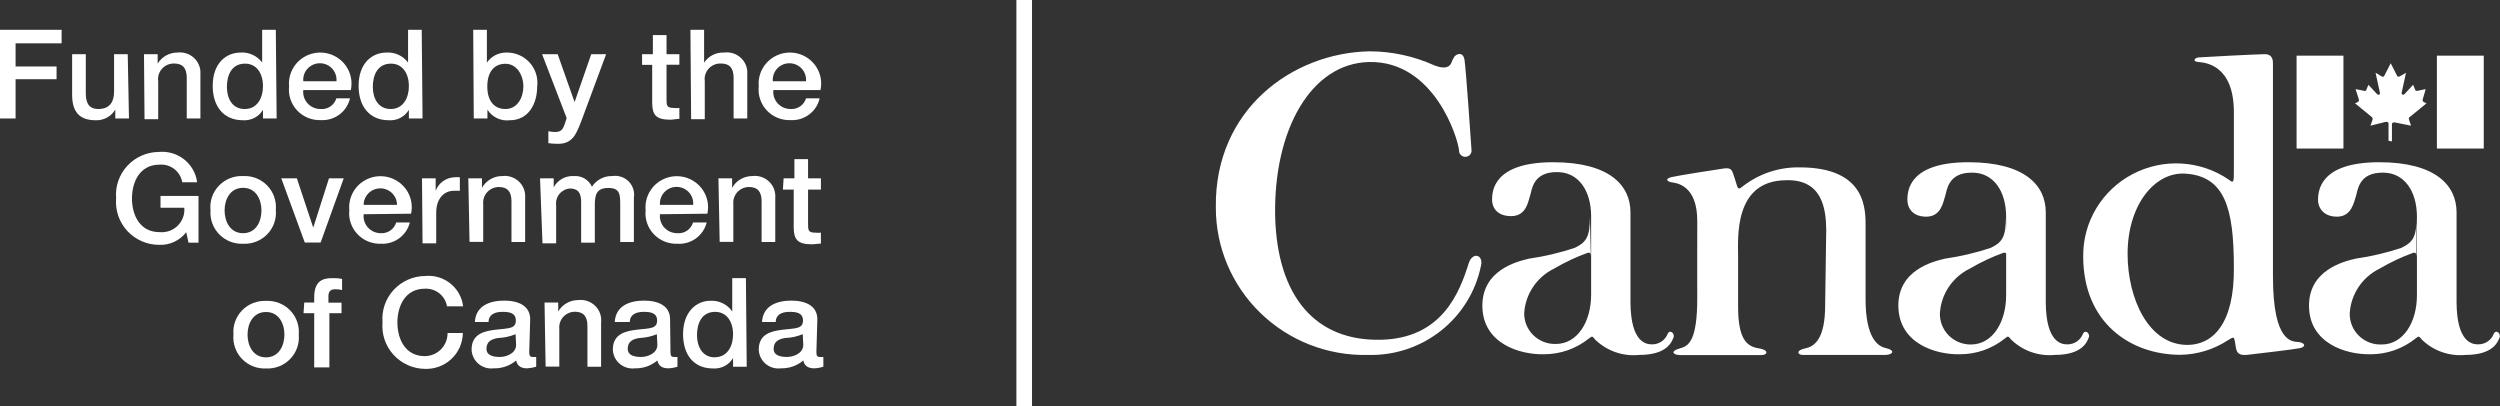
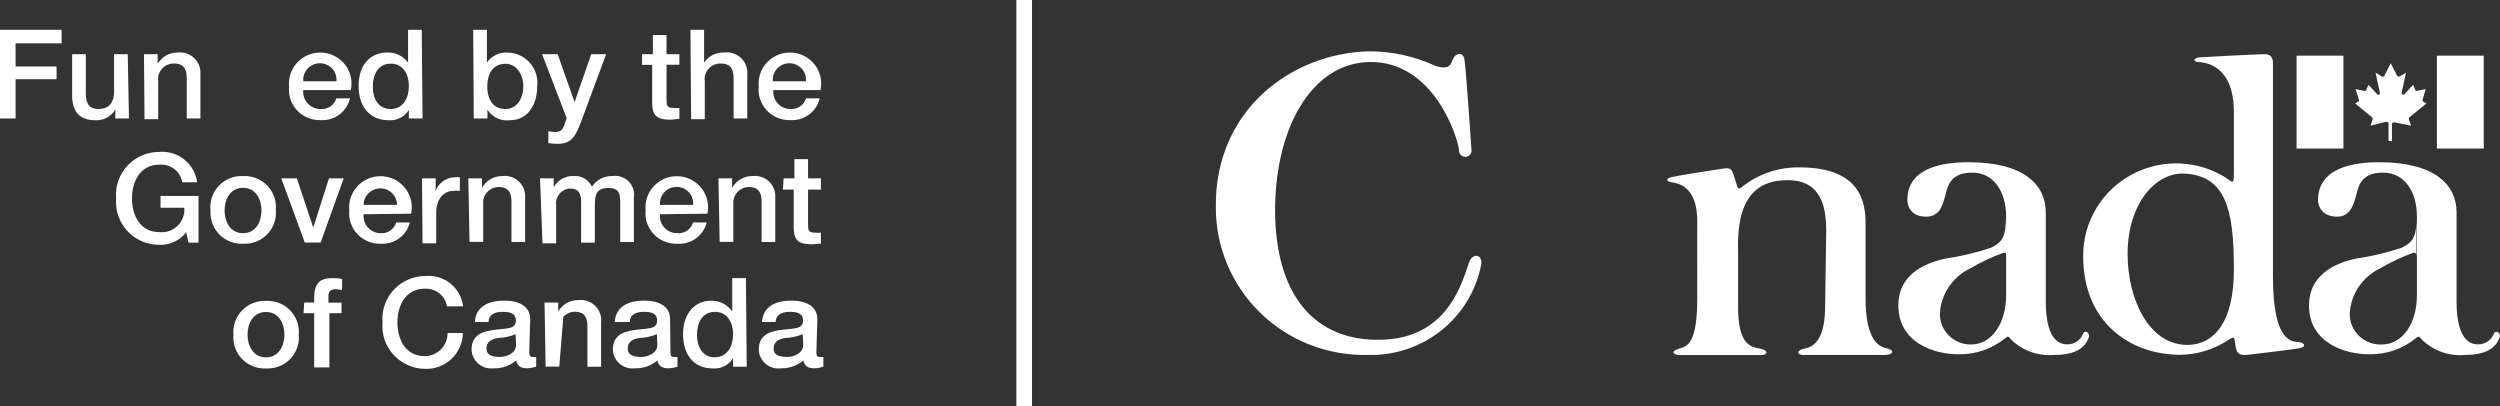
<svg xmlns="http://www.w3.org/2000/svg" width="160px" height="26px" viewBox="0 0 160 26" version="1.1">
  <rect x="0" y="0" width="160" height="26" fill="#333333" stroke="none" />
  <defs />
  <g id="Symbols" stroke="none" stroke-width="1" fill="none" fill-rule="evenodd">
    <g id="footer/large" transform="translate(-1512, -379)" fill="#FFFFFF">
      <g id="Footer">
        <g id="Bottom" transform="translate(0, 200)">
          <g id="logo/gov-canada" transform="translate(1512, 179)">
            <g id="canada-logo">
              <rect id="Rectangle-path" fill-rule="nonzero" x="65.049" y="0" width="1" height="26" />
              <polygon id="Shape" fill-rule="nonzero" points="0 1.907 3.943 1.907 3.943 2.773 0.997 2.773 0.997 4.255 3.62 4.255 3.62 5.07 0.997 5.07 0.997 7.583 0 7.583" />
              <path d="M8.254,7.583 L7.379,7.583 L7.379,7.011 C7.12,7.453 6.636,7.717 6.12,7.696 C5.08,7.696 4.616,7.15 4.616,6.067 L4.616,3.467 L5.491,3.467 L5.491,5.989 C5.491,6.708 5.788,6.977 6.286,6.977 C7.047,6.977 7.301,6.491 7.301,5.859 L7.301,3.467 L8.175,3.467 L8.254,7.583 Z" id="Shape" fill-rule="nonzero" />
              <path d="M9.215,3.467 L10.09,3.467 L10.09,4.073 C10.358,3.629 10.844,3.359 11.366,3.363 C11.756,3.317 12.146,3.448 12.429,3.718 C12.712,3.988 12.858,4.37 12.826,4.758 L12.826,7.583 L11.952,7.583 L11.952,4.983 C11.952,4.342 11.681,4.065 11.148,4.065 C10.852,4.057 10.567,4.178 10.37,4.397 C10.173,4.616 10.083,4.91 10.125,5.2 L10.125,7.627 L9.25,7.627 L9.215,3.467 Z" id="Shape" fill-rule="nonzero" />
-               <path d="M17.705,7.583 L16.831,7.583 L16.831,7.029 C16.567,7.473 16.073,7.731 15.554,7.696 C14.251,7.696 13.613,6.734 13.613,5.503 C13.613,4.021 14.487,3.363 15.405,3.363 C15.943,3.332 16.46,3.574 16.778,4.004 L16.778,1.907 L17.652,1.907 L17.705,7.583 Z M15.668,6.977 C16.481,6.977 16.831,6.24 16.831,5.521 C16.831,4.654 16.393,4.073 15.685,4.073 C14.811,4.073 14.522,4.827 14.522,5.564 C14.522,6.301 14.863,6.977 15.659,6.977 L15.668,6.977 Z" id="Shape" fill-rule="nonzero" />
              <path d="M19.41,5.763 C19.375,6.075 19.476,6.386 19.689,6.618 C19.901,6.851 20.204,6.981 20.52,6.977 C20.977,7.015 21.398,6.729 21.526,6.292 L22.4,6.292 C22.205,7.148 21.413,7.739 20.529,7.687 C19.958,7.708 19.406,7.482 19.017,7.068 C18.628,6.654 18.439,6.092 18.501,5.529 C18.429,4.752 18.824,4.005 19.51,3.621 C20.196,3.237 21.045,3.287 21.68,3.749 C22.315,4.211 22.617,5 22.452,5.763 L19.41,5.763 Z M21.534,5.2 C21.571,4.801 21.377,4.416 21.033,4.205 C20.689,3.994 20.255,3.994 19.911,4.205 C19.567,4.416 19.373,4.801 19.41,5.2 L21.534,5.2 Z" id="Shape" fill-rule="nonzero" />
              <path d="M27.043,7.583 L26.168,7.583 L26.168,7.029 C25.905,7.473 25.41,7.731 24.892,7.696 C23.589,7.696 22.951,6.734 22.951,5.503 C22.951,4.021 23.825,3.363 24.743,3.363 C25.281,3.332 25.797,3.574 26.116,4.004 L26.116,1.907 L26.99,1.907 L27.043,7.583 Z M25.005,6.977 C25.819,6.977 26.168,6.24 26.168,5.521 C26.168,4.654 25.731,4.073 25.023,4.073 C24.149,4.073 23.86,4.827 23.86,5.564 C23.86,6.301 24.21,6.977 25.005,6.977 Z" id="Shape" fill-rule="nonzero" />
              <path d="M30.286,1.907 L31.161,1.907 L31.161,4.004 C31.441,3.603 31.901,3.364 32.393,3.363 C32.964,3.348 33.512,3.581 33.894,4.001 C34.275,4.421 34.453,4.986 34.378,5.547 C34.378,6.647 33.819,7.696 32.63,7.696 C32.06,7.766 31.5,7.502 31.196,7.02 L31.196,7.583 L30.321,7.583 L30.286,1.907 Z M32.35,4.082 C31.58,4.082 31.187,4.663 31.187,5.538 C31.187,6.413 31.589,6.977 32.35,6.977 C33.11,6.977 33.495,6.249 33.495,5.529 C33.495,4.81 33.075,4.082 32.35,4.082 Z" id="Shape" fill-rule="nonzero" />
              <path d="M34.693,3.467 L35.69,3.467 L36.774,6.535 L37.84,3.467 L38.793,3.467 L37.185,7.8 C36.887,8.537 36.669,9.204 35.725,9.204 C35.514,9.206 35.303,9.191 35.095,9.161 L35.095,8.398 C35.236,8.427 35.38,8.444 35.523,8.45 C35.952,8.45 36.048,8.225 36.162,7.878 L36.267,7.557 L34.693,3.467 Z" id="Shape" fill-rule="nonzero" />
              <path d="M41.093,3.467 L41.784,3.467 L41.784,2.245 L42.658,2.245 L42.658,3.467 L43.48,3.467 L43.48,4.143 L42.658,4.143 L42.658,6.344 C42.658,6.717 42.658,6.907 43.095,6.907 C43.223,6.923 43.352,6.923 43.48,6.907 L43.48,7.609 C43.279,7.609 43.086,7.661 42.885,7.661 C41.932,7.661 41.757,7.297 41.74,6.613 L41.74,4.151 L41.093,4.151 L41.093,3.467 Z" id="Shape" fill-rule="nonzero" />
              <path d="M44.188,1.907 L45.062,1.907 L45.062,4.013 C45.341,3.587 45.827,3.339 46.339,3.363 C46.733,3.309 47.131,3.435 47.42,3.707 C47.709,3.978 47.858,4.365 47.825,4.758 L47.825,7.583 L46.951,7.583 L46.951,4.983 C46.951,4.342 46.68,4.065 46.146,4.065 C45.848,4.051 45.558,4.171 45.357,4.39 C45.156,4.61 45.064,4.906 45.106,5.2 L45.106,7.627 L44.232,7.627 L44.188,1.907 Z" id="Shape" fill-rule="nonzero" />
              <path d="M49.495,5.763 C49.46,6.075 49.561,6.386 49.774,6.618 C49.986,6.851 50.289,6.981 50.605,6.977 C51.053,7.003 51.459,6.719 51.585,6.292 L52.459,6.292 C52.264,7.148 51.472,7.739 50.588,7.687 C50.017,7.708 49.465,7.482 49.076,7.068 C48.687,6.654 48.498,6.092 48.56,5.529 C48.488,4.752 48.883,4.005 49.569,3.621 C50.255,3.237 51.104,3.287 51.739,3.749 C52.374,4.211 52.676,5 52.511,5.763 L49.495,5.763 Z M51.585,5.2 C51.621,4.801 51.427,4.416 51.083,4.205 C50.74,3.994 50.305,3.994 49.961,4.205 C49.618,4.416 49.424,4.801 49.46,5.2 L51.585,5.2 Z" id="Shape" fill-rule="nonzero" />
              <path d="M12.704,15.531 L12.066,15.531 L11.917,14.863 C11.504,15.402 10.85,15.704 10.168,15.669 C9.397,15.665 8.663,15.341 8.144,14.777 C7.624,14.212 7.366,13.458 7.432,12.697 C7.366,11.935 7.624,11.181 8.144,10.617 C8.663,10.052 9.397,9.728 10.168,9.724 C11.379,9.611 12.461,10.47 12.616,11.665 L11.663,11.665 C11.547,10.966 10.906,10.475 10.195,10.539 C8.97,10.539 8.446,11.613 8.446,12.697 C8.446,13.78 8.962,14.855 10.195,14.855 C10.627,14.901 11.057,14.752 11.367,14.45 C11.677,14.148 11.834,13.724 11.795,13.295 L10.273,13.295 L10.273,12.541 L12.704,12.541 L12.704,15.531 Z" id="Shape" fill-rule="nonzero" />
              <path d="M13.473,13.468 C13.408,12.89 13.603,12.313 14.005,11.889 C14.407,11.465 14.977,11.238 15.563,11.267 C16.141,11.239 16.702,11.461 17.103,11.875 C17.503,12.288 17.704,12.854 17.652,13.425 C17.709,13.999 17.511,14.569 17.11,14.986 C16.709,15.404 16.144,15.628 15.563,15.6 C14.99,15.626 14.433,15.408 14.034,15 C13.634,14.593 13.43,14.035 13.473,13.468 Z M16.734,13.468 C16.734,12.757 16.376,12.021 15.554,12.021 C14.732,12.021 14.374,12.757 14.374,13.468 C14.374,14.179 14.732,14.924 15.554,14.924 C16.376,14.924 16.734,14.187 16.734,13.468 Z" id="Shape" fill-rule="nonzero" />
              <polygon id="Shape" fill-rule="nonzero" points="18.002 11.414 18.999 11.414 20.048 14.569 20.048 14.569 21.054 11.414 21.998 11.414 20.52 15.522 19.506 15.522" />
              <path d="M23.274,13.711 C23.239,14.022 23.341,14.334 23.553,14.566 C23.766,14.798 24.069,14.928 24.385,14.924 C24.829,14.946 25.23,14.663 25.355,14.239 L26.23,14.239 C26.022,15.072 25.249,15.642 24.385,15.6 C23.814,15.621 23.262,15.395 22.873,14.981 C22.483,14.566 22.295,14.005 22.356,13.442 C22.285,12.664 22.68,11.917 23.365,11.533 C24.051,11.149 24.901,11.2 25.535,11.662 C26.17,12.124 26.473,12.912 26.308,13.676 L23.274,13.711 Z M25.408,13.113 C25.408,12.529 24.93,12.055 24.341,12.055 C23.752,12.055 23.274,12.529 23.274,13.113 L25.408,13.113 Z" id="Shape" fill-rule="nonzero" />
              <path d="M27.008,11.414 L27.882,11.414 L27.882,12.211 C28.07,11.707 28.546,11.364 29.089,11.345 C29.202,11.335 29.316,11.335 29.43,11.345 L29.43,12.211 C29.298,12.203 29.167,12.203 29.036,12.211 C28.415,12.211 27.917,12.714 27.917,13.615 L27.917,15.574 L27.043,15.574 L27.008,11.414 Z" id="Shape" fill-rule="nonzero" />
              <path d="M29.972,11.414 L30.846,11.414 L30.846,12.021 C31.107,11.555 31.602,11.266 32.14,11.267 C32.531,11.218 32.924,11.348 33.209,11.618 C33.494,11.889 33.641,12.272 33.609,12.662 L33.609,15.487 L32.734,15.487 L32.734,12.887 C32.734,12.246 32.463,11.969 31.93,11.969 C31.648,11.968 31.378,12.084 31.186,12.291 C30.995,12.497 30.9,12.773 30.925,13.052 L30.925,15.479 L30.05,15.479 L29.972,11.414 Z" id="Shape" fill-rule="nonzero" />
              <path d="M34.562,11.414 L35.436,11.414 L35.436,11.986 C35.689,11.52 36.189,11.24 36.721,11.267 C37.216,11.228 37.682,11.502 37.884,11.951 C38.167,11.512 38.661,11.252 39.187,11.267 C39.571,11.209 39.961,11.337 40.234,11.611 C40.507,11.886 40.631,12.273 40.568,12.653 L40.568,15.487 L39.694,15.487 L39.694,13.13 C39.694,12.48 39.694,12.029 38.942,12.029 C38.19,12.029 38.068,12.437 38.068,13.121 L38.068,15.531 L37.193,15.531 L37.193,12.931 C37.193,12.367 37.019,12.064 36.468,12.064 C36.207,12.086 35.967,12.212 35.802,12.413 C35.637,12.614 35.562,12.873 35.593,13.13 L35.593,15.574 L34.719,15.574 L34.562,11.414 Z" id="Shape" fill-rule="nonzero" />
              <path d="M42.238,13.711 C42.203,14.022 42.305,14.334 42.517,14.566 C42.73,14.798 43.032,14.928 43.349,14.924 C43.806,14.963 44.227,14.676 44.354,14.239 L45.228,14.239 C45.018,15.085 44.225,15.659 43.349,15.6 C42.778,15.621 42.226,15.395 41.837,14.981 C41.447,14.566 41.259,14.005 41.32,13.442 C41.249,12.664 41.644,11.917 42.329,11.533 C43.015,11.149 43.865,11.2 44.499,11.662 C45.134,12.124 45.437,12.912 45.272,13.676 L42.238,13.711 Z M44.363,13.113 C44.399,12.714 44.205,12.328 43.862,12.118 C43.518,11.907 43.083,11.907 42.74,12.118 C42.396,12.328 42.202,12.714 42.238,13.113 L44.363,13.113 Z" id="Shape" fill-rule="nonzero" />
              <path d="M45.98,11.414 L46.855,11.414 L46.855,12.021 C47.115,11.555 47.611,11.266 48.149,11.267 C48.54,11.218 48.933,11.348 49.218,11.618 C49.503,11.889 49.649,12.272 49.617,12.662 L49.617,15.487 L48.743,15.487 L48.743,12.887 C48.743,12.246 48.472,11.969 47.939,11.969 C47.656,11.968 47.386,12.084 47.195,12.291 C47.004,12.497 46.909,12.773 46.933,13.052 L46.933,15.479 L46.059,15.479 L45.98,11.414 Z" id="Shape" fill-rule="nonzero" />
              <path d="M50.151,11.414 L50.842,11.414 L50.842,10.183 L51.716,10.183 L51.716,11.414 L52.538,11.414 L52.538,12.133 L51.716,12.133 L51.716,14.326 C51.716,14.699 51.716,14.889 52.153,14.889 C52.281,14.905 52.41,14.905 52.538,14.889 L52.538,15.591 C52.337,15.591 52.144,15.635 51.943,15.635 C50.99,15.635 50.815,15.271 50.798,14.586 L50.798,12.133 L50.107,12.133 L50.151,11.414 Z" id="Shape" fill-rule="nonzero" />
              <path d="M14.942,21.415 C14.891,20.844 15.091,20.279 15.492,19.865 C15.892,19.452 16.454,19.23 17.032,19.257 C17.609,19.23 18.171,19.452 18.571,19.865 C18.972,20.279 19.172,20.844 19.121,21.415 C19.175,21.988 18.976,22.555 18.575,22.971 C18.174,23.387 17.611,23.61 17.032,23.582 C16.452,23.61 15.889,23.387 15.488,22.971 C15.088,22.555 14.888,21.988 14.942,21.415 Z M18.203,21.415 C18.203,20.705 17.845,19.968 17.023,19.968 C16.201,19.968 15.843,20.705 15.843,21.415 C15.843,22.126 16.201,22.871 17.023,22.871 C17.845,22.871 18.203,22.126 18.203,21.415 Z" id="Shape" fill-rule="nonzero" />
              <path d="M19.471,19.361 L20.109,19.361 L20.109,19.023 C20.109,17.975 20.66,17.801 21.255,17.801 C21.469,17.793 21.683,17.81 21.893,17.853 L21.893,18.564 C21.753,18.527 21.609,18.509 21.464,18.512 C21.22,18.512 21.019,18.599 21.019,18.945 L21.019,19.37 L21.858,19.37 L21.858,20.046 L21.08,20.046 L21.08,23.513 L20.109,23.513 L20.109,20.046 L19.427,20.046 L19.471,19.361 Z" id="Shape" fill-rule="nonzero" />
              <path d="M28.608,19.604 C28.493,18.923 27.878,18.437 27.183,18.477 C25.958,18.477 25.434,19.552 25.434,20.635 C25.434,21.719 25.95,22.793 27.183,22.793 C27.575,22.791 27.951,22.633 28.225,22.355 C28.499,22.076 28.65,21.7 28.643,21.311 L29.622,21.311 C29.615,21.938 29.353,22.536 28.896,22.968 C28.438,23.401 27.823,23.631 27.191,23.608 C26.425,23.596 25.698,23.27 25.184,22.706 C24.67,22.142 24.415,21.392 24.481,20.635 C24.415,19.874 24.673,19.12 25.193,18.555 C25.712,17.991 26.447,17.667 27.217,17.663 C28.423,17.551 29.497,18.413 29.639,19.604 L28.608,19.604 Z" id="Shape" fill-rule="nonzero" />
              <path d="M33.871,22.533 C33.871,22.759 33.923,22.845 34.09,22.845 C34.165,22.852 34.241,22.852 34.317,22.845 L34.317,23.469 C34.13,23.528 33.936,23.563 33.74,23.573 C33.373,23.573 33.11,23.443 33.032,23.071 C32.633,23.409 32.122,23.588 31.598,23.573 C31.247,23.617 30.893,23.513 30.623,23.285 C30.354,23.058 30.193,22.728 30.181,22.377 C30.181,21.355 31.003,21.181 31.773,21.095 C32.542,21.008 33.014,21.043 33.014,20.514 C33.014,19.985 32.525,19.959 32.14,19.959 C31.624,19.959 31.266,20.167 31.266,20.609 L30.391,20.609 C30.452,19.552 31.362,19.24 32.271,19.24 C33.18,19.24 33.932,19.569 33.932,20.436 L33.871,22.533 Z M32.997,21.389 C32.641,21.535 32.262,21.617 31.878,21.632 C31.484,21.693 31.134,21.84 31.134,22.317 C31.134,22.793 31.65,22.845 32.009,22.845 C32.367,22.845 33.032,22.637 33.032,22.065 L32.997,21.389 Z" id="Shape" fill-rule="nonzero" />
-               <path d="M34.85,19.361 L35.725,19.361 L35.725,19.933 C35.991,19.48 36.481,19.202 37.01,19.205 C37.41,19.157 37.81,19.294 38.095,19.577 C38.38,19.859 38.519,20.256 38.47,20.653 L38.47,23.469 L37.596,23.469 L37.596,20.869 C37.596,20.228 37.325,19.951 36.791,19.951 C36.51,19.952 36.243,20.07 36.053,20.276 C35.864,20.482 35.77,20.757 35.795,21.034 L35.795,23.461 L34.92,23.461 L34.85,19.361 Z" id="Shape" fill-rule="nonzero" />
+               <path d="M34.85,19.361 L35.725,19.361 L35.725,19.933 C35.991,19.48 36.481,19.202 37.01,19.205 C37.41,19.157 37.81,19.294 38.095,19.577 C38.38,19.859 38.519,20.256 38.47,20.653 L38.47,23.469 L37.596,23.469 L37.596,20.869 C37.596,20.228 37.325,19.951 36.791,19.951 C36.51,19.952 36.243,20.07 36.053,20.276 L35.795,23.461 L34.92,23.461 L34.85,19.361 Z" id="Shape" fill-rule="nonzero" />
              <path d="M42.911,22.533 C42.911,22.759 42.955,22.845 43.13,22.845 C43.206,22.852 43.282,22.852 43.357,22.845 L43.357,23.469 C43.17,23.529 42.976,23.564 42.78,23.573 C42.413,23.573 42.151,23.443 42.072,23.071 C41.673,23.408 41.162,23.587 40.638,23.573 C40.287,23.617 39.933,23.513 39.664,23.285 C39.394,23.058 39.234,22.728 39.222,22.377 C39.222,21.355 40.044,21.181 40.813,21.095 C41.583,21.008 42.055,21.043 42.055,20.514 C42.055,19.985 41.565,19.959 41.18,19.959 C40.664,19.959 40.306,20.167 40.306,20.609 L39.344,20.609 C39.405,19.552 40.315,19.24 41.224,19.24 C42.133,19.24 42.885,19.569 42.885,20.436 L42.911,22.533 Z M42.037,21.389 C41.682,21.535 41.303,21.618 40.918,21.632 C40.525,21.693 40.175,21.84 40.175,22.317 C40.175,22.793 40.691,22.845 41.049,22.845 C41.408,22.845 42.072,22.637 42.072,22.065 L42.037,21.389 Z" id="Shape" fill-rule="nonzero" />
              <path d="M47.79,23.469 L46.916,23.469 L46.916,22.915 C46.652,23.359 46.158,23.617 45.639,23.582 C44.328,23.582 43.716,22.62 43.716,21.389 C43.716,19.933 44.59,19.249 45.464,19.249 C46.019,19.219 46.55,19.479 46.863,19.933 L46.863,17.801 L47.738,17.801 L47.79,23.469 Z M45.753,22.863 C46.566,22.863 46.916,22.126 46.916,21.407 C46.916,20.54 46.479,19.959 45.77,19.959 C44.896,19.959 44.608,20.713 44.608,21.45 C44.608,22.187 44.957,22.871 45.753,22.871 L45.753,22.863 Z" id="Shape" fill-rule="nonzero" />
              <path d="M52.249,22.533 C52.249,22.759 52.293,22.845 52.468,22.845 C52.543,22.852 52.619,22.852 52.695,22.845 L52.695,23.469 C52.508,23.529 52.314,23.564 52.118,23.573 C51.751,23.573 51.489,23.443 51.41,23.071 C51.011,23.408 50.5,23.587 49.976,23.573 C49.625,23.617 49.271,23.513 49.001,23.285 C48.732,23.058 48.572,22.728 48.56,22.377 C48.56,21.355 49.381,21.181 50.151,21.095 C50.92,21.008 51.392,21.043 51.392,20.514 C51.392,19.985 50.903,19.959 50.518,19.959 C50.002,19.959 49.644,20.167 49.644,20.609 L48.769,20.609 C48.831,19.552 49.74,19.24 50.649,19.24 C51.558,19.24 52.31,19.569 52.31,20.436 L52.249,22.533 Z M51.375,21.389 C51.019,21.535 50.64,21.618 50.256,21.632 C49.862,21.693 49.513,21.84 49.513,22.317 C49.513,22.793 50.028,22.845 50.387,22.845 C50.745,22.845 51.41,22.637 51.41,22.065 L51.375,21.389 Z" id="Shape" fill-rule="nonzero" />
              <path d="M145.469,4.073 C145.469,3.9 145.469,3.458 144.927,3.467 C144.385,3.475 140.949,3.649 140.704,3.675 C140.459,3.701 140.275,3.935 140.704,3.969 C141.132,4.004 142.968,4.151 142.968,7.176 C142.968,7.375 142.968,18.859 142.968,17.091 C143.012,20.765 141.587,22.074 139.996,22.074 C137.495,22.074 136.166,19.093 136.166,16.25 C136.166,13.095 137.915,11.007 139.83,11.111 C142.409,11.258 142.96,13.355 142.968,17.082 L142.968,10.894 C142.968,11.648 142.968,11.761 142.636,11.492 C140.808,10.247 138.433,10.115 136.476,11.148 C134.518,12.181 133.303,14.208 133.325,16.406 C133.325,20.679 136.376,22.707 139.541,22.707 C140.617,22.692 141.666,22.373 142.566,21.788 C143.003,21.519 142.968,21.545 143.047,21.935 C143.126,22.325 143.047,22.802 143.851,22.707 C144.656,22.611 146.763,22.369 147.191,22.282 C147.62,22.195 147.506,21.935 147.13,21.892 C146.754,21.849 145.469,22.031 145.469,17.697 L145.469,4.073 Z" id="Shape" fill-rule="nonzero" />
              <path d="M91.803,4.186 C92.013,4.264 92.678,4.515 92.887,4.021 C92.925,3.909 92.975,3.802 93.036,3.701 C93.141,3.458 93.631,3.25 93.727,3.822 C93.823,4.394 94.155,9.299 94.173,9.559 C94.204,9.711 94.144,9.866 94.02,9.959 C93.895,10.051 93.727,10.064 93.59,9.992 C93.452,9.919 93.369,9.774 93.377,9.62 C93.316,8.866 91.795,3.883 87.624,3.969 C83.908,4.047 81.504,8.303 81.609,13.832 C81.74,19.032 84.232,21.831 88.358,21.745 C92.319,21.667 93.421,18.677 93.998,16.848 C94.243,16.094 94.951,16.302 94.785,16.995 C94.099,20.402 91.031,22.821 87.528,22.715 C84.967,22.774 82.492,21.804 80.663,20.027 C78.834,18.25 77.806,15.816 77.814,13.277 C77.727,7.011 82.71,3.38 87.642,3.285 C89.078,3.286 90.497,3.593 91.803,4.186 Z" id="Shape" fill-rule="nonzero" />
              <rect id="Rectangle-path" fill-rule="nonzero" x="146.981" y="3.562" width="2.999" height="5.945" />
              <path d="M153.084,9.048 C153.084,9.048 153.084,8.043 153.084,7.947 C153.084,7.852 153.172,7.817 153.268,7.835 L154.308,8.043 L154.186,7.687 C154.133,7.54 154.186,7.514 154.238,7.479 L155.296,6.613 L155.13,6.535 C155.094,6.52 155.067,6.491 155.053,6.454 C155.04,6.418 155.042,6.378 155.06,6.344 L155.244,5.703 L154.702,5.815 C154.623,5.815 154.588,5.815 154.57,5.737 L154.439,5.425 L153.889,6.023 C153.784,6.119 153.687,6.023 153.705,5.937 C153.722,5.85 153.985,4.654 153.985,4.654 L153.6,4.879 C153.504,4.931 153.451,4.923 153.408,4.836 L153.005,4.047 L152.603,4.836 C152.551,4.923 152.507,4.94 152.411,4.879 L152.035,4.654 C152.035,4.654 152.297,5.841 152.315,5.937 C152.332,6.032 152.236,6.119 152.131,6.023 L151.58,5.425 L151.449,5.737 C151.449,5.798 151.397,5.833 151.318,5.815 L150.758,5.703 L150.96,6.344 C150.977,6.378 150.98,6.418 150.966,6.454 C150.953,6.491 150.925,6.52 150.89,6.535 L150.723,6.613 L151.781,7.479 C151.781,7.479 151.886,7.54 151.834,7.687 L151.711,8.043 L152.682,7.8 C152.787,7.8 152.866,7.8 152.866,7.913 C152.866,8.025 152.866,9.013 152.866,9.013 L153.084,9.048 Z" id="Shape" fill-rule="nonzero" />
              <rect id="Rectangle-path" fill-rule="nonzero" x="155.961" y="3.562" width="2.999" height="5.945" />
-               <path d="M101.753,13.867 C101.753,15.115 101.561,15.487 100.791,15.86 C99.838,16.177 98.858,16.41 97.862,16.553 C97.067,16.735 94.828,17.299 94.872,19.63 C94.916,21.961 97.215,22.707 98.815,22.672 C99.859,22.674 100.872,22.319 101.683,21.667 C101.928,21.476 101.902,21.519 102.103,21.745 C102.848,22.468 103.881,22.824 104.918,22.715 C106.728,22.715 106.999,21.849 107.104,21.597 C107.209,21.346 106.868,21.051 106.728,21.372 C106.568,21.778 106.171,22.044 105.731,22.039 C105.381,22.039 104.358,21.953 104.35,19.327 C104.35,19.327 104.35,13.91 104.35,13.589 C104.35,11.856 102.995,10.383 99.401,10.383 C95.537,10.383 95.51,12.272 95.493,12.74 C95.475,13.208 95.746,13.832 96.717,13.832 C97.687,13.832 97.801,12.887 97.923,12.532 C98.046,12.177 98.081,10.989 99.672,11.015 C101.01,11.015 101.832,12.185 101.832,13.841 L101.832,18.859 C101.832,20.592 100.957,22.013 99.576,22.013 C99.041,22.03 98.522,21.829 98.139,21.458 C97.756,21.087 97.543,20.577 97.548,20.046 C97.623,18.819 98.357,17.727 99.471,17.186 C100.157,16.782 100.88,16.442 101.631,16.172 C101.762,16.172 101.814,16.172 101.814,16.467 L101.753,13.867 Z" id="Shape" fill-rule="nonzero" />
              <path d="M128.376,13.867 C128.376,15.115 128.184,15.487 127.414,15.86 C126.461,16.178 125.481,16.41 124.485,16.553 C123.69,16.735 121.443,17.299 121.495,19.63 C121.548,21.961 123.838,22.707 125.438,22.672 C126.482,22.674 127.495,22.319 128.306,21.667 C128.542,21.476 128.525,21.519 128.726,21.745 C129.461,22.456 130.474,22.811 131.497,22.715 C133.307,22.715 133.578,21.849 133.683,21.597 C133.788,21.346 133.447,21.051 133.307,21.372 C133.147,21.778 132.75,22.044 132.31,22.039 C131.961,22.039 130.938,21.953 130.929,19.327 C130.929,19.327 130.929,13.91 130.929,13.589 C130.929,11.856 129.574,10.383 125.98,10.383 C122.116,10.383 122.09,12.272 122.072,12.74 C122.055,13.208 122.317,13.867 123.279,13.867 C124.24,13.867 124.363,12.922 124.485,12.567 C124.608,12.211 124.643,11.024 126.234,11.05 C127.572,11.05 128.393,12.22 128.393,13.875 L128.393,18.893 C128.393,20.627 127.519,22.048 126.138,22.048 C125.604,22.053 125.091,21.842 124.716,21.465 C124.342,21.087 124.139,20.575 124.153,20.046 C124.228,18.819 124.963,17.727 126.077,17.186 C126.763,16.782 127.486,16.442 128.236,16.172 C128.367,16.172 128.42,16.172 128.42,16.467 L128.376,13.867 Z" id="Shape" fill-rule="nonzero" />
              <path d="M154.658,13.867 C154.658,15.115 154.466,15.487 153.696,15.86 C152.743,16.178 151.763,16.41 150.767,16.553 C149.972,16.735 147.733,17.299 147.777,19.63 C147.821,21.961 150.12,22.707 151.72,22.672 C152.764,22.674 153.777,22.319 154.588,21.667 C154.824,21.476 154.807,21.519 155.008,21.745 C155.745,22.458 156.762,22.814 157.788,22.715 C159.598,22.715 159.869,21.849 159.974,21.597 C160.079,21.346 159.738,21.051 159.598,21.372 C159.438,21.778 159.041,22.044 158.601,22.039 C158.251,22.039 157.228,21.953 157.22,19.327 C157.22,19.327 157.22,13.91 157.22,13.589 C157.22,11.856 155.864,10.383 152.271,10.383 C148.407,10.383 148.38,12.272 148.354,12.74 C148.328,13.208 148.634,13.867 149.569,13.867 C150.505,13.867 150.654,12.922 150.776,12.567 C150.898,12.211 150.933,11.024 152.525,11.05 C153.862,11.05 154.684,12.22 154.684,13.875 L154.684,18.893 C154.684,20.627 153.81,22.048 152.428,22.048 C151.884,22.07 151.355,21.867 150.967,21.487 C150.579,21.108 150.368,20.586 150.383,20.046 C150.458,18.819 151.192,17.727 152.306,17.186 C152.992,16.782 153.715,16.442 154.466,16.172 C154.597,16.172 154.649,16.172 154.649,16.467 L154.658,13.867 Z" id="Shape" fill-rule="nonzero" />
              <path d="M116.809,19.552 C116.809,21.519 116.232,22.152 115.558,22.291 C114.885,22.429 115.069,22.715 115.357,22.715 L120.656,22.715 C121.093,22.715 121.39,22.438 120.656,22.265 C120.184,22.161 119.397,21.623 119.397,19.153 L119.397,14.569 C119.397,13.477 119.51,10.712 115.174,10.712 C113.857,10.689 112.572,11.118 111.537,11.925 C111.336,12.081 111.248,12.151 111.161,11.865 C111.073,11.579 110.977,11.267 110.907,11.076 C110.837,10.885 110.758,10.721 110.339,10.781 C109.919,10.842 107.392,11.232 106.973,11.336 C106.553,11.44 106.667,11.613 106.973,11.665 C107.279,11.717 108.634,11.821 108.625,14.17 C108.616,16.519 108.625,19.067 108.625,19.067 C108.625,21.892 108.039,22.152 107.506,22.299 C106.824,22.49 107.139,22.724 107.506,22.724 L112.752,22.724 C113.102,22.724 113.259,22.403 112.551,22.291 C111.843,22.178 111.222,21.779 111.239,19.561 C111.239,19.344 111.239,16.883 111.239,16.432 C111.239,15.253 110.942,11.561 114.299,11.535 C116.643,11.457 116.861,13.399 116.879,14.69 L116.809,19.552 Z" id="Shape" fill-rule="nonzero" />
            </g>
          </g>
        </g>
      </g>
    </g>
  </g>
</svg>